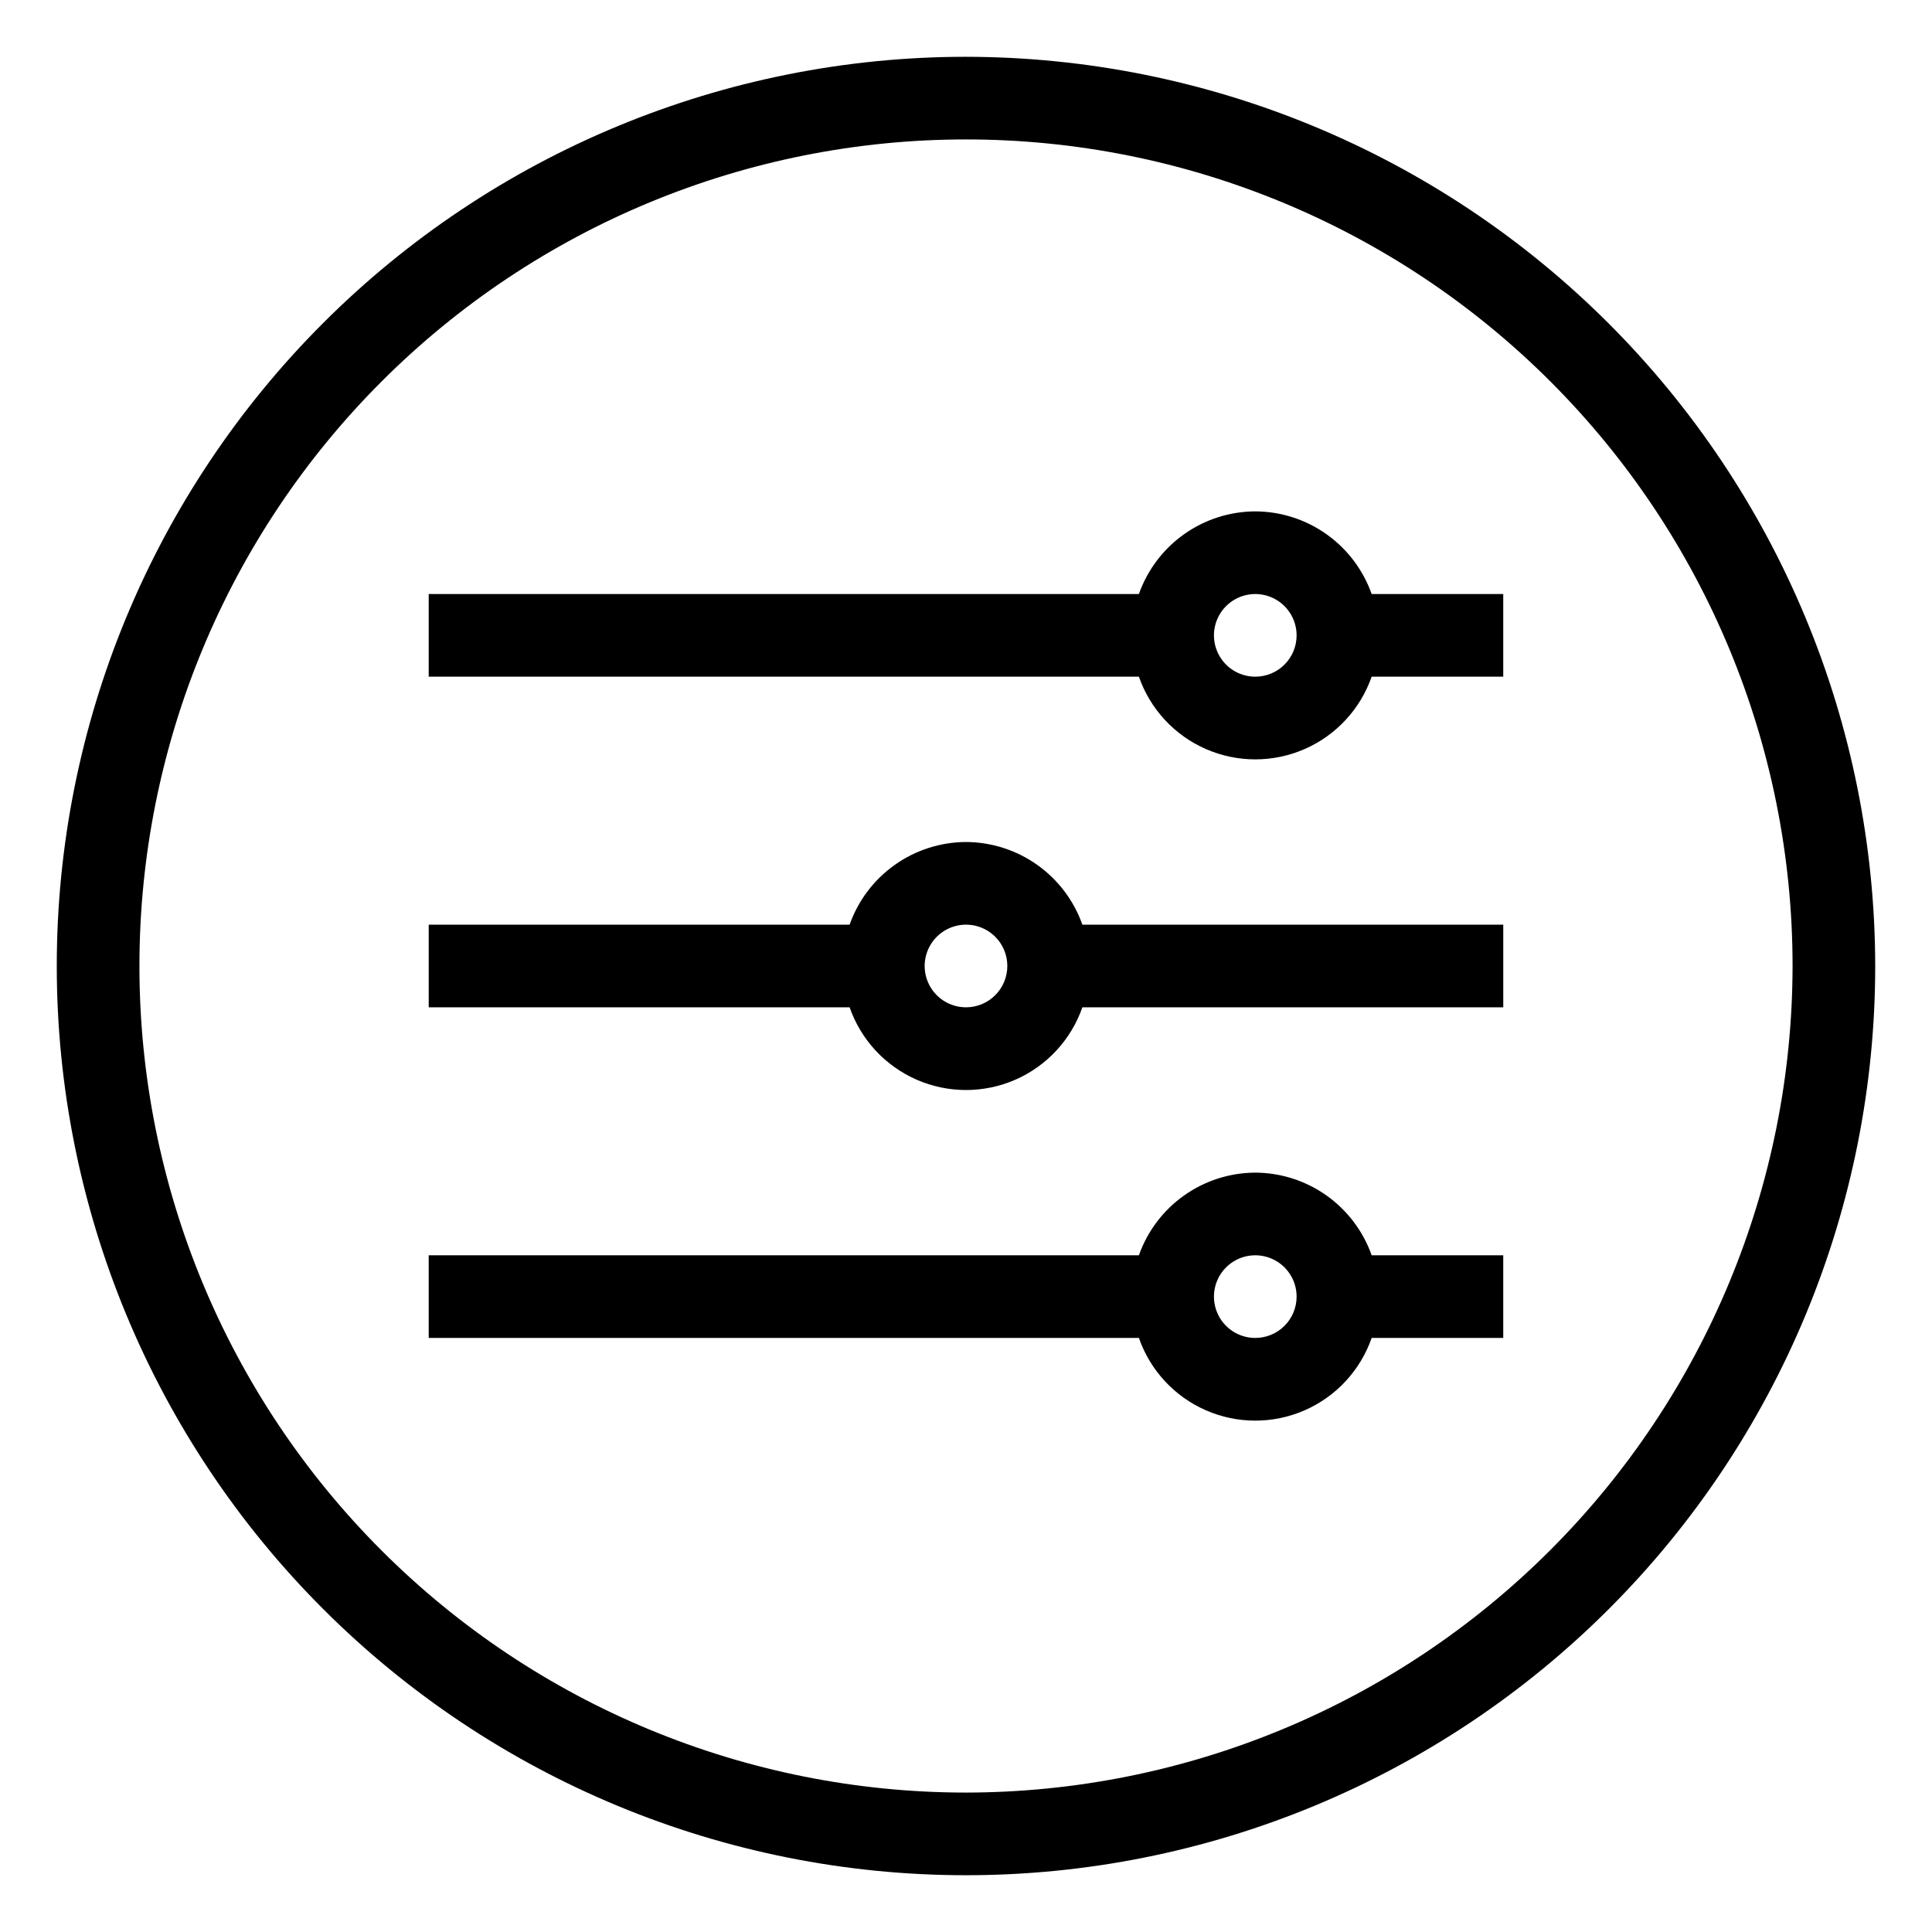
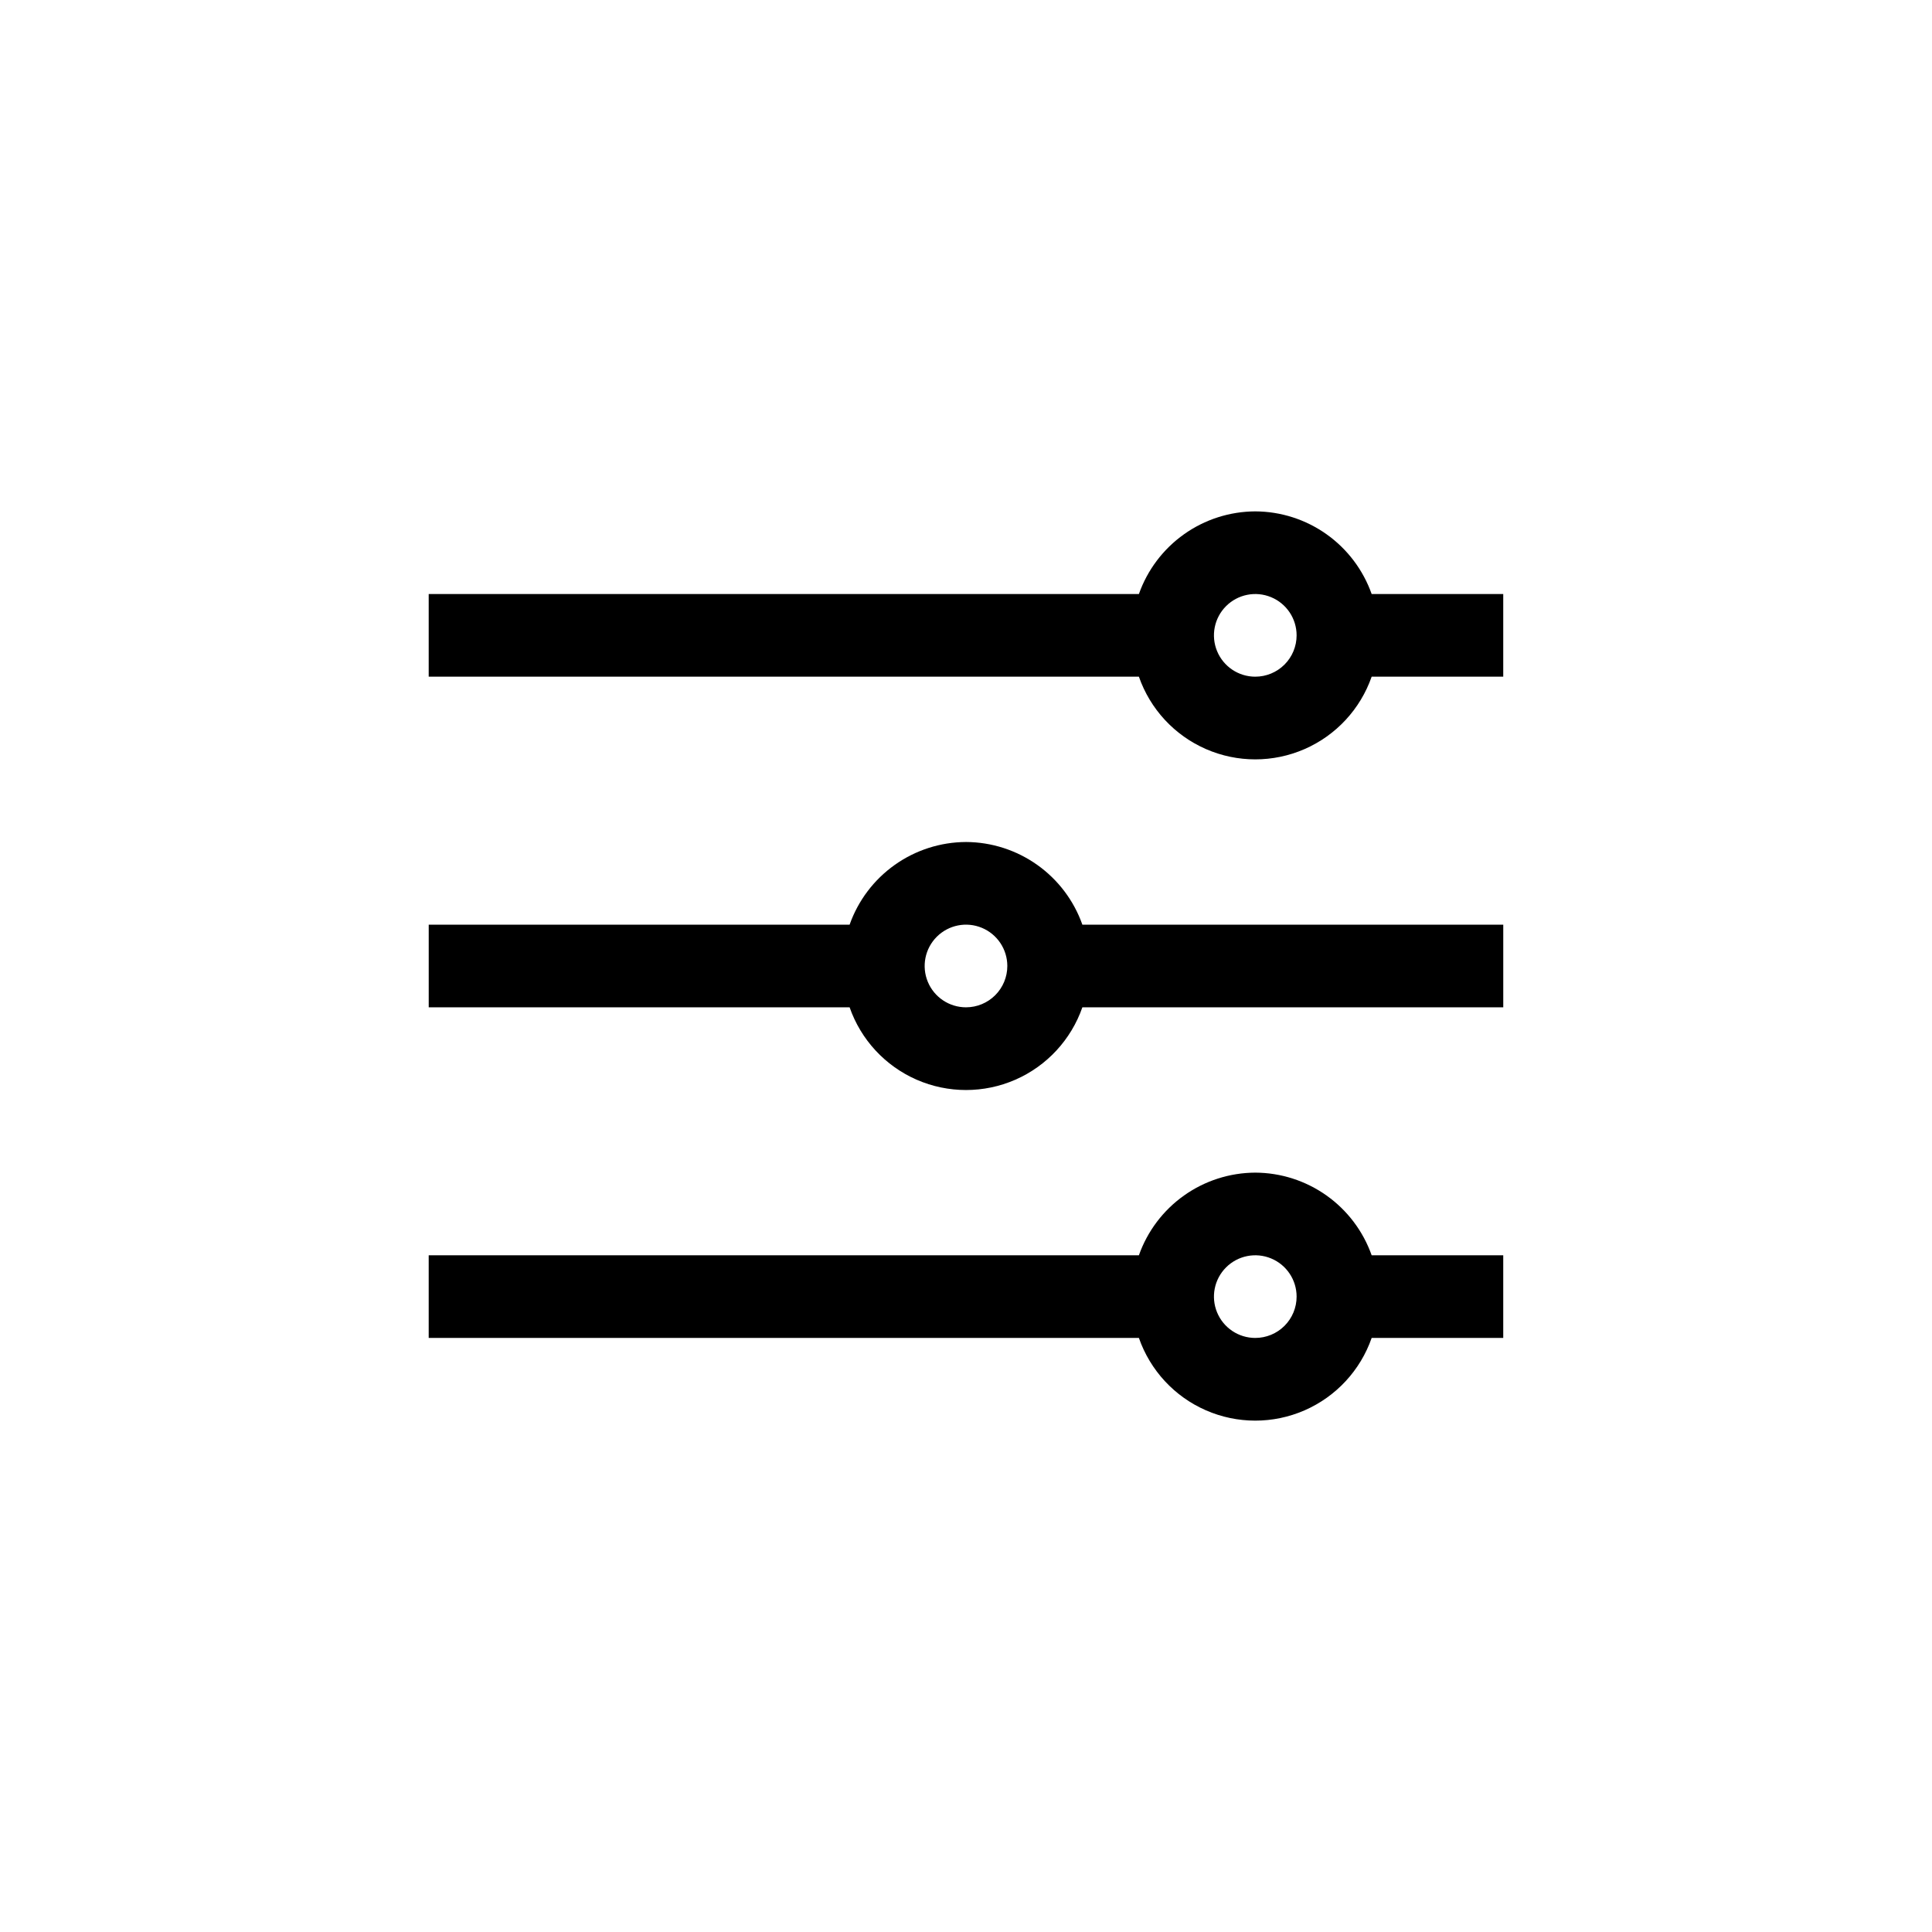
<svg xmlns="http://www.w3.org/2000/svg" fill="#000000" width="800px" height="800px" version="1.1" viewBox="144 144 512 512">
  <g>
    <path d="m476.66 279.52c-6.769 0.027-13.367 2.144-18.887 6.066-5.523 3.922-9.695 9.453-11.953 15.836h-188.21v21.906h188.21c2.992 8.59 9.43 15.543 17.766 19.184 8.336 3.641 17.812 3.641 26.148 0 8.336-3.641 14.777-10.594 17.77-19.184h34.871v-21.906h-34.871c-2.258-6.383-6.434-11.914-11.953-15.836-5.519-3.922-12.117-6.039-18.891-6.066zm0 43.809c-4.43 0-8.422-2.668-10.117-6.762s-0.758-8.805 2.375-11.934c3.133-3.133 7.844-4.07 11.934-2.375 4.094 1.695 6.762 5.688 6.762 10.117 0 2.906-1.152 5.691-3.207 7.746-2.055 2.055-4.84 3.207-7.746 3.207z" />
    <path d="m400 367.14c-6.773 0.027-13.371 2.148-18.891 6.07-5.519 3.922-9.695 9.449-11.953 15.836h-111.54v21.906l111.54-0.004c2.992 8.59 9.434 15.543 17.77 19.188 8.336 3.641 17.812 3.641 26.148 0 8.336-3.644 14.773-10.598 17.766-19.188h111.54v-21.902h-111.54c-2.258-6.387-6.43-11.914-11.953-15.836-5.519-3.922-12.117-6.043-18.887-6.07zm0 43.809c-4.43 0-8.426-2.668-10.121-6.758-1.695-4.094-0.758-8.805 2.375-11.938 3.133-3.133 7.844-4.07 11.938-2.375 4.09 1.695 6.758 5.691 6.758 10.121 0 2.902-1.152 5.688-3.207 7.742-2.055 2.055-4.84 3.207-7.742 3.207z" />
    <path d="m476.66 454.76c-6.769 0.027-13.367 2.144-18.887 6.066-5.523 3.922-9.695 9.453-11.953 15.836h-188.21v21.906h188.21c2.992 8.59 9.43 15.543 17.766 19.184 8.336 3.641 17.812 3.641 26.148 0 8.336-3.641 14.777-10.594 17.77-19.184h34.871v-21.906h-34.871c-2.258-6.383-6.434-11.914-11.953-15.836-5.519-3.922-12.117-6.039-18.891-6.066zm0 43.809c-4.43 0-8.422-2.668-10.117-6.762s-0.758-8.805 2.375-11.934c3.133-3.133 7.844-4.07 11.934-2.375 4.094 1.695 6.762 5.688 6.762 10.117 0 2.906-1.152 5.691-3.207 7.746-2.055 2.055-4.84 3.207-7.746 3.207z" />
-     <path d="m400 159.05c-63.906 0-125.19 25.387-170.38 70.574s-70.574 106.47-70.574 170.38c0 63.902 25.387 125.19 70.574 170.38s106.47 70.57 170.38 70.57c63.902 0 125.19-25.383 170.38-70.57s70.57-106.48 70.57-170.38c-0.07-63.883-25.48-125.13-70.652-170.3s-106.42-70.582-170.3-70.652zm0 460c-58.098 0-113.81-23.078-154.89-64.16-41.082-41.078-64.16-96.793-64.16-154.89 0-58.098 23.078-113.81 64.16-154.89 41.078-41.082 96.793-64.16 154.89-64.16 58.094 0 113.81 23.078 154.89 64.16 41.082 41.078 64.16 96.793 64.16 154.89-0.066 58.074-23.168 113.75-64.23 154.82-41.066 41.062-96.742 64.164-154.82 64.23z" />
  </g>
</svg>